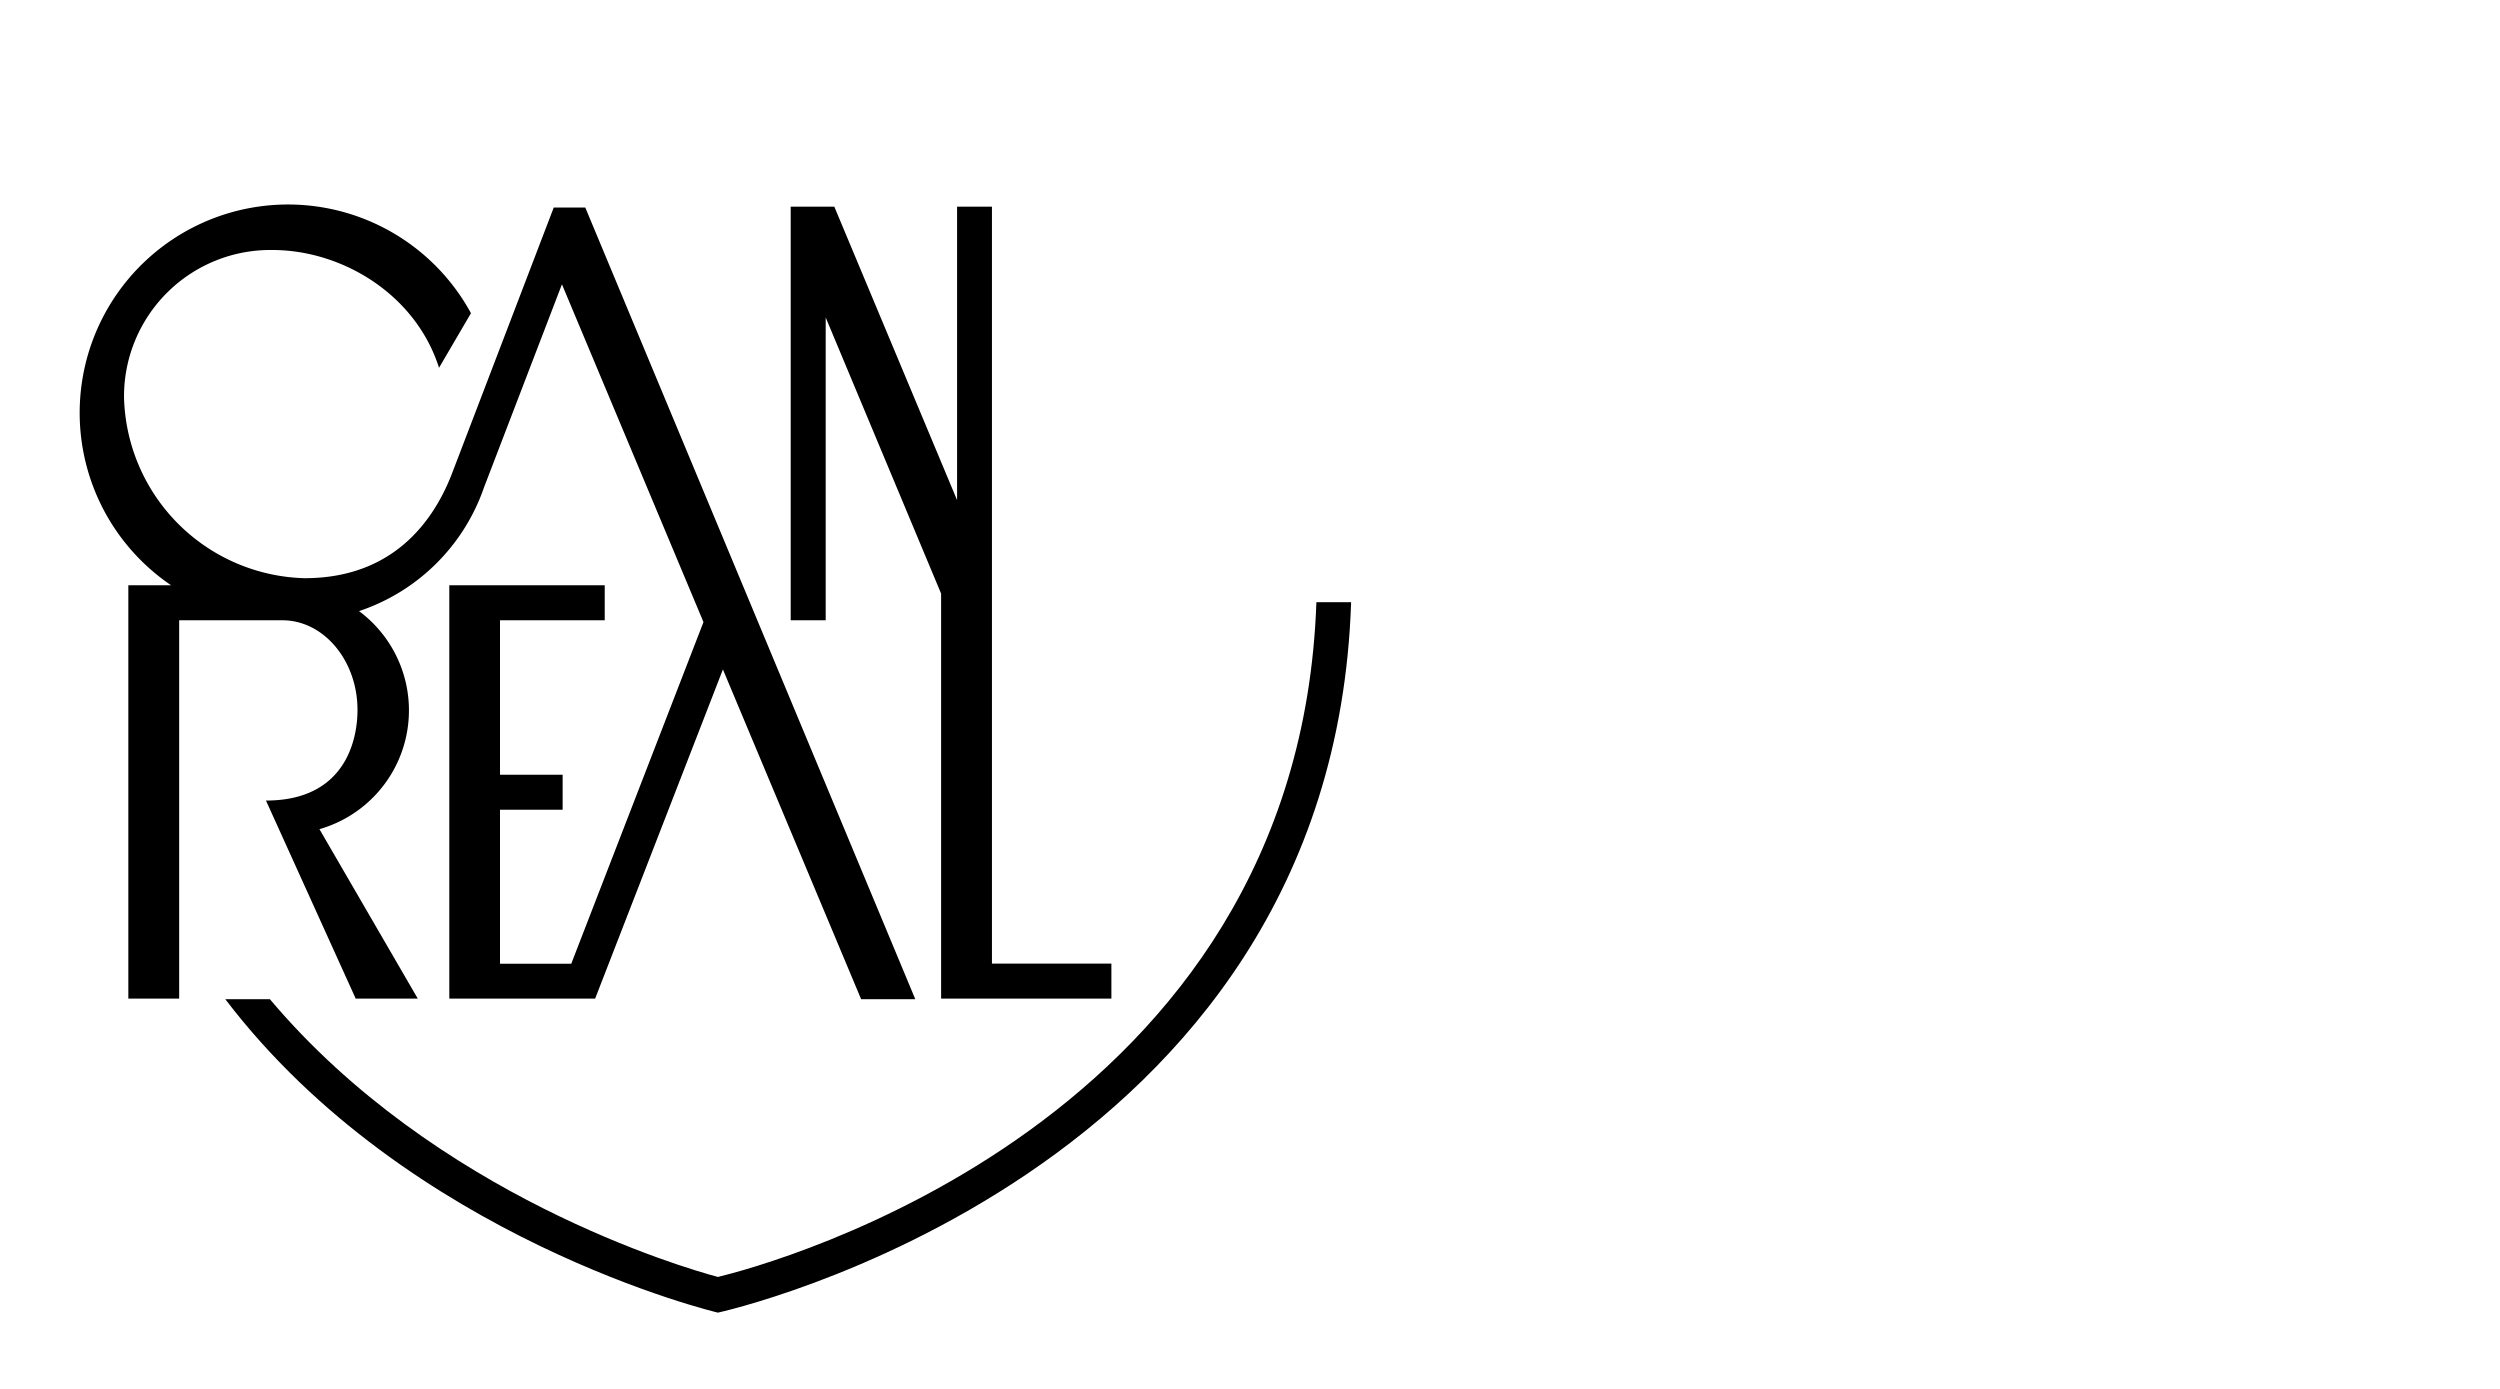
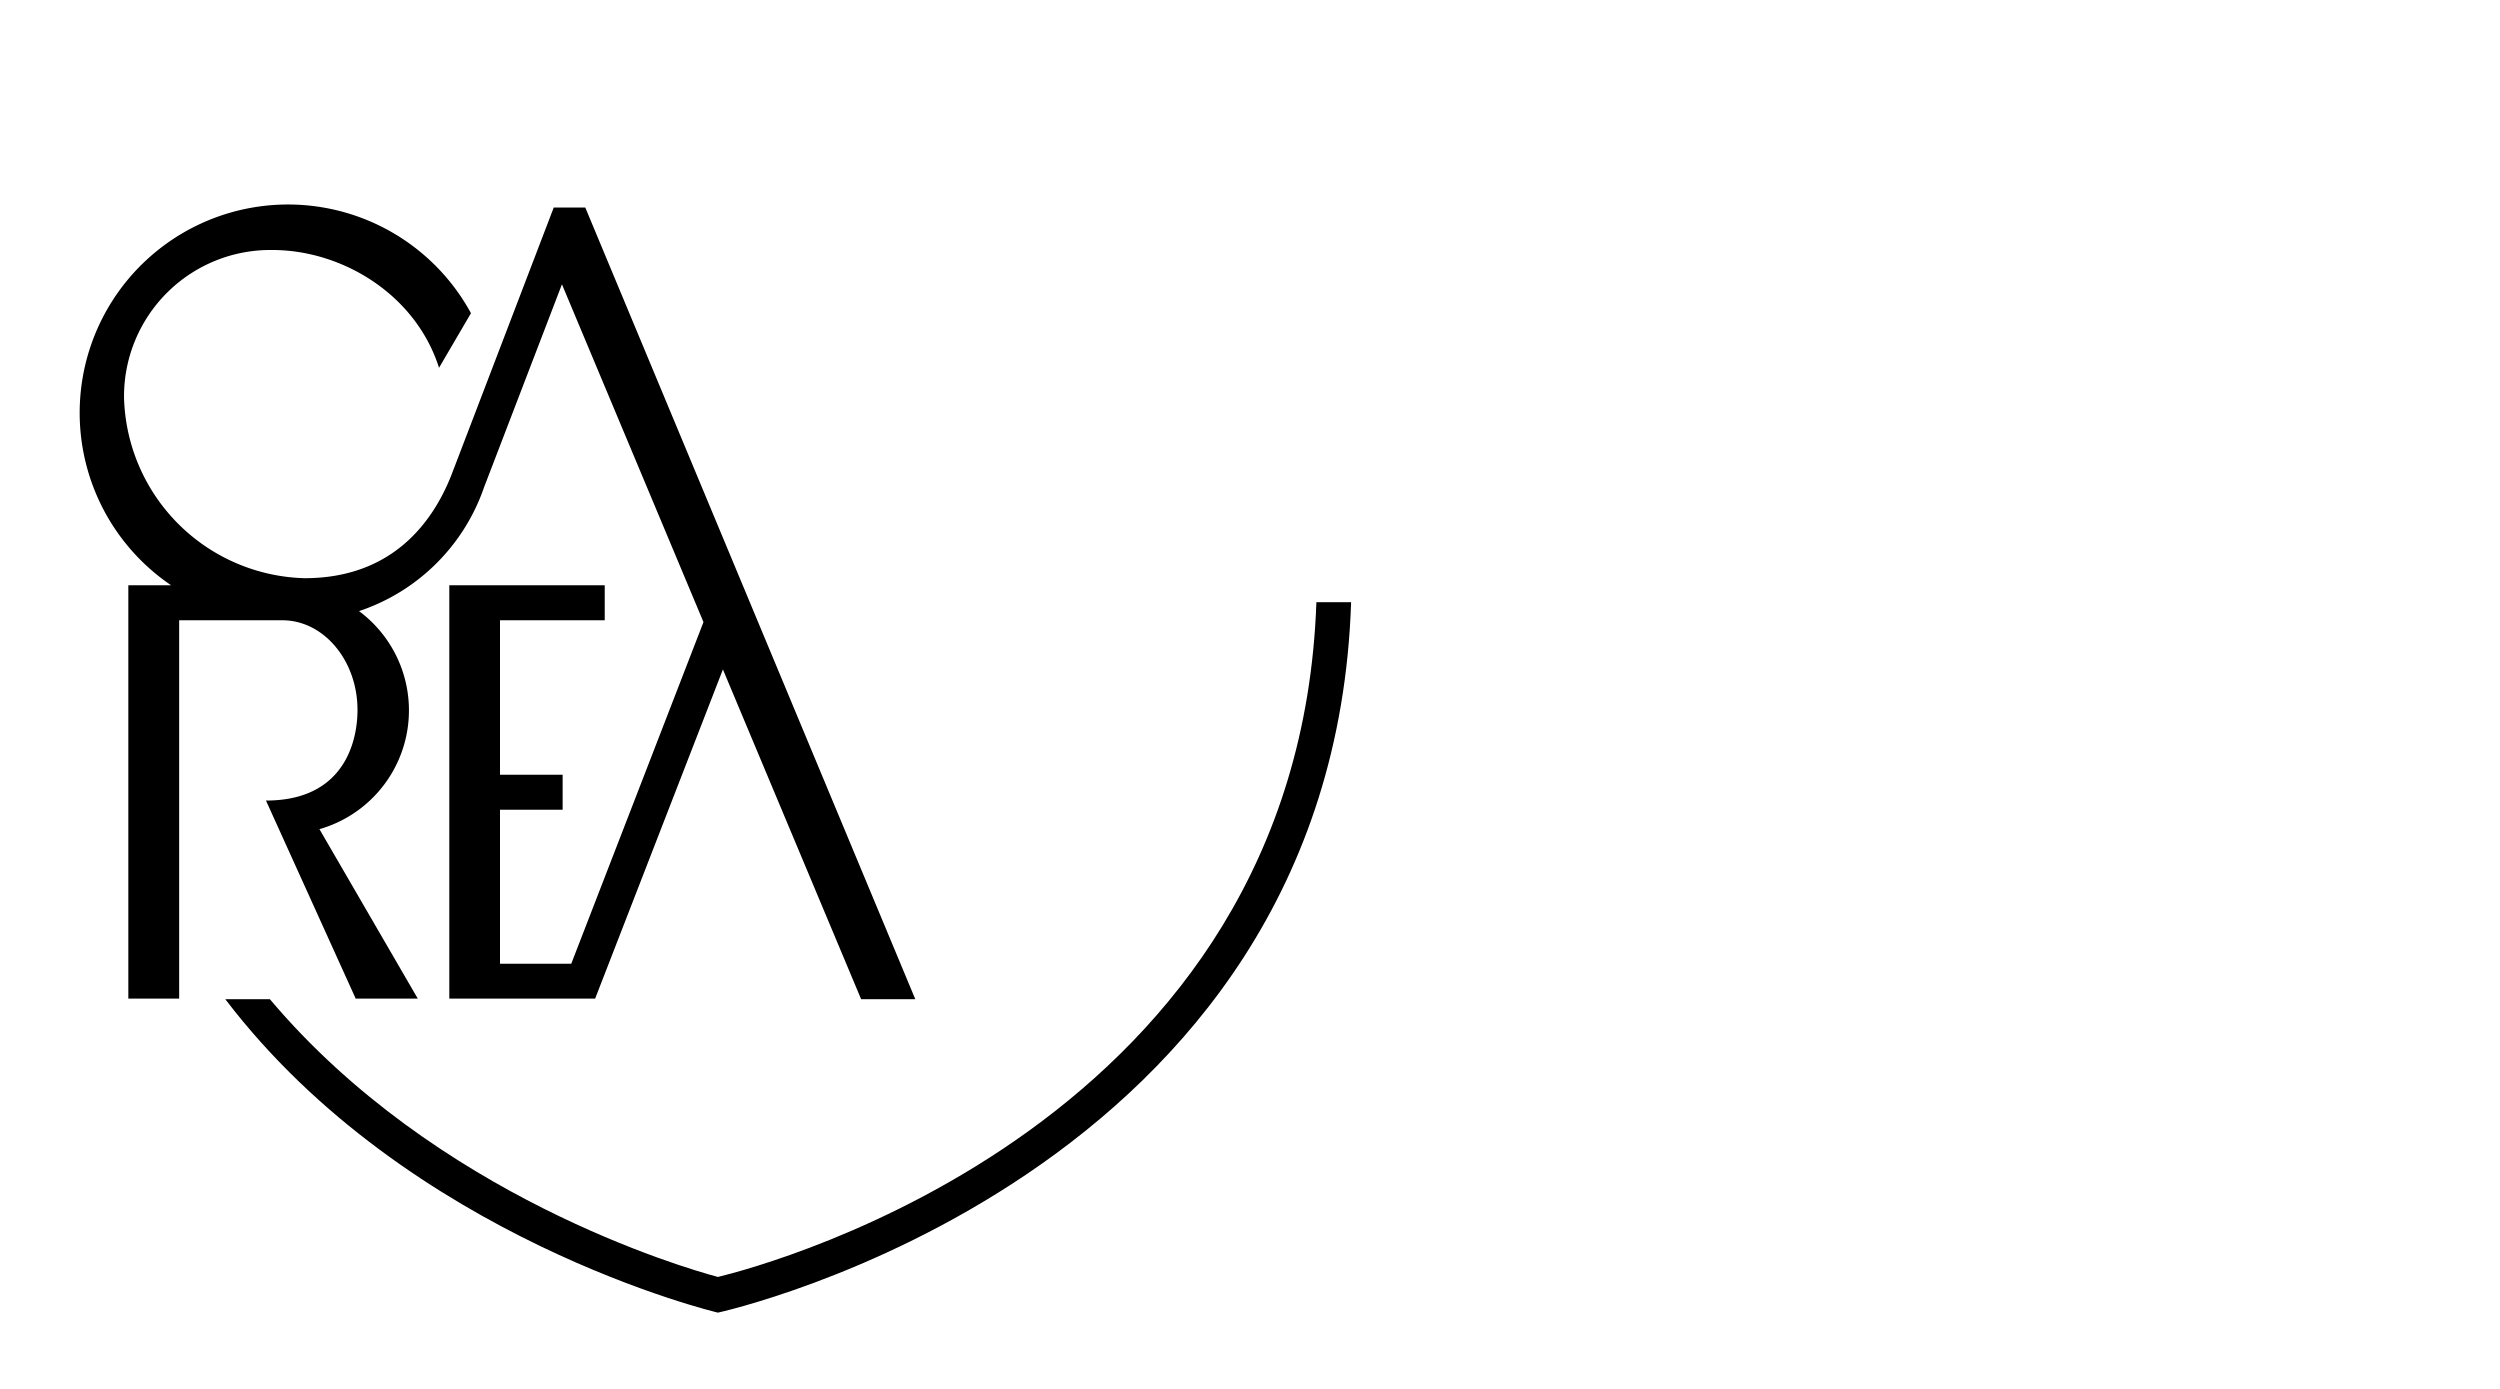
<svg xmlns="http://www.w3.org/2000/svg" viewBox="0 0 180 100">
  <g id="Foreground">
-     <polygon points="59.45 22.86 67.76 42.74 67.76 71.9 80.02 71.9 80.02 69.38 71.42 69.38 71.42 42.14 71.42 42.14 71.42 14.88 68.91 14.88 68.91 36.01 60.07 14.88 56.93 14.88 56.93 44.66 59.45 44.66 59.45 22.86" />
    <path d="M25.74,51.12c0,2.17-.89,6.52-6.59,6.52L25.61,71.9h4.47L23,59.7A8.9,8.9,0,0,0,25.85,44a14.31,14.31,0,0,0,9-8.91l5.61-14.62L50.65,44.79l-9.52,24.6H36V58.3h4.51V55.78H36V44.66h7.54V42.14H32.35V71.9h10.5l9.2-23.7L62,71.94H65.9l-23.76-57H39.87L32.51,34.18c-1.33,3.39-4.25,7.45-10.58,7.45a13.36,13.36,0,0,1-13-13A10.54,10.54,0,0,1,19.61,18c5,0,10.31,3.17,12,8.48l2.3-3.93A15,15,0,1,0,12.32,42.14H9.24V71.9H12.9V44.66h7.43C23.31,44.66,25.74,47.56,25.74,51.12Z" />
    <path d="M94.78,43.36c-1.3,37.53-39.44,47.7-43.09,48.58-2.44-.65-20.34-5.85-32.26-20H16.22C29.41,89.26,51.69,94.51,51.69,94.51s44.23-9.63,45.59-51.15Z" />
  </g>
</svg>